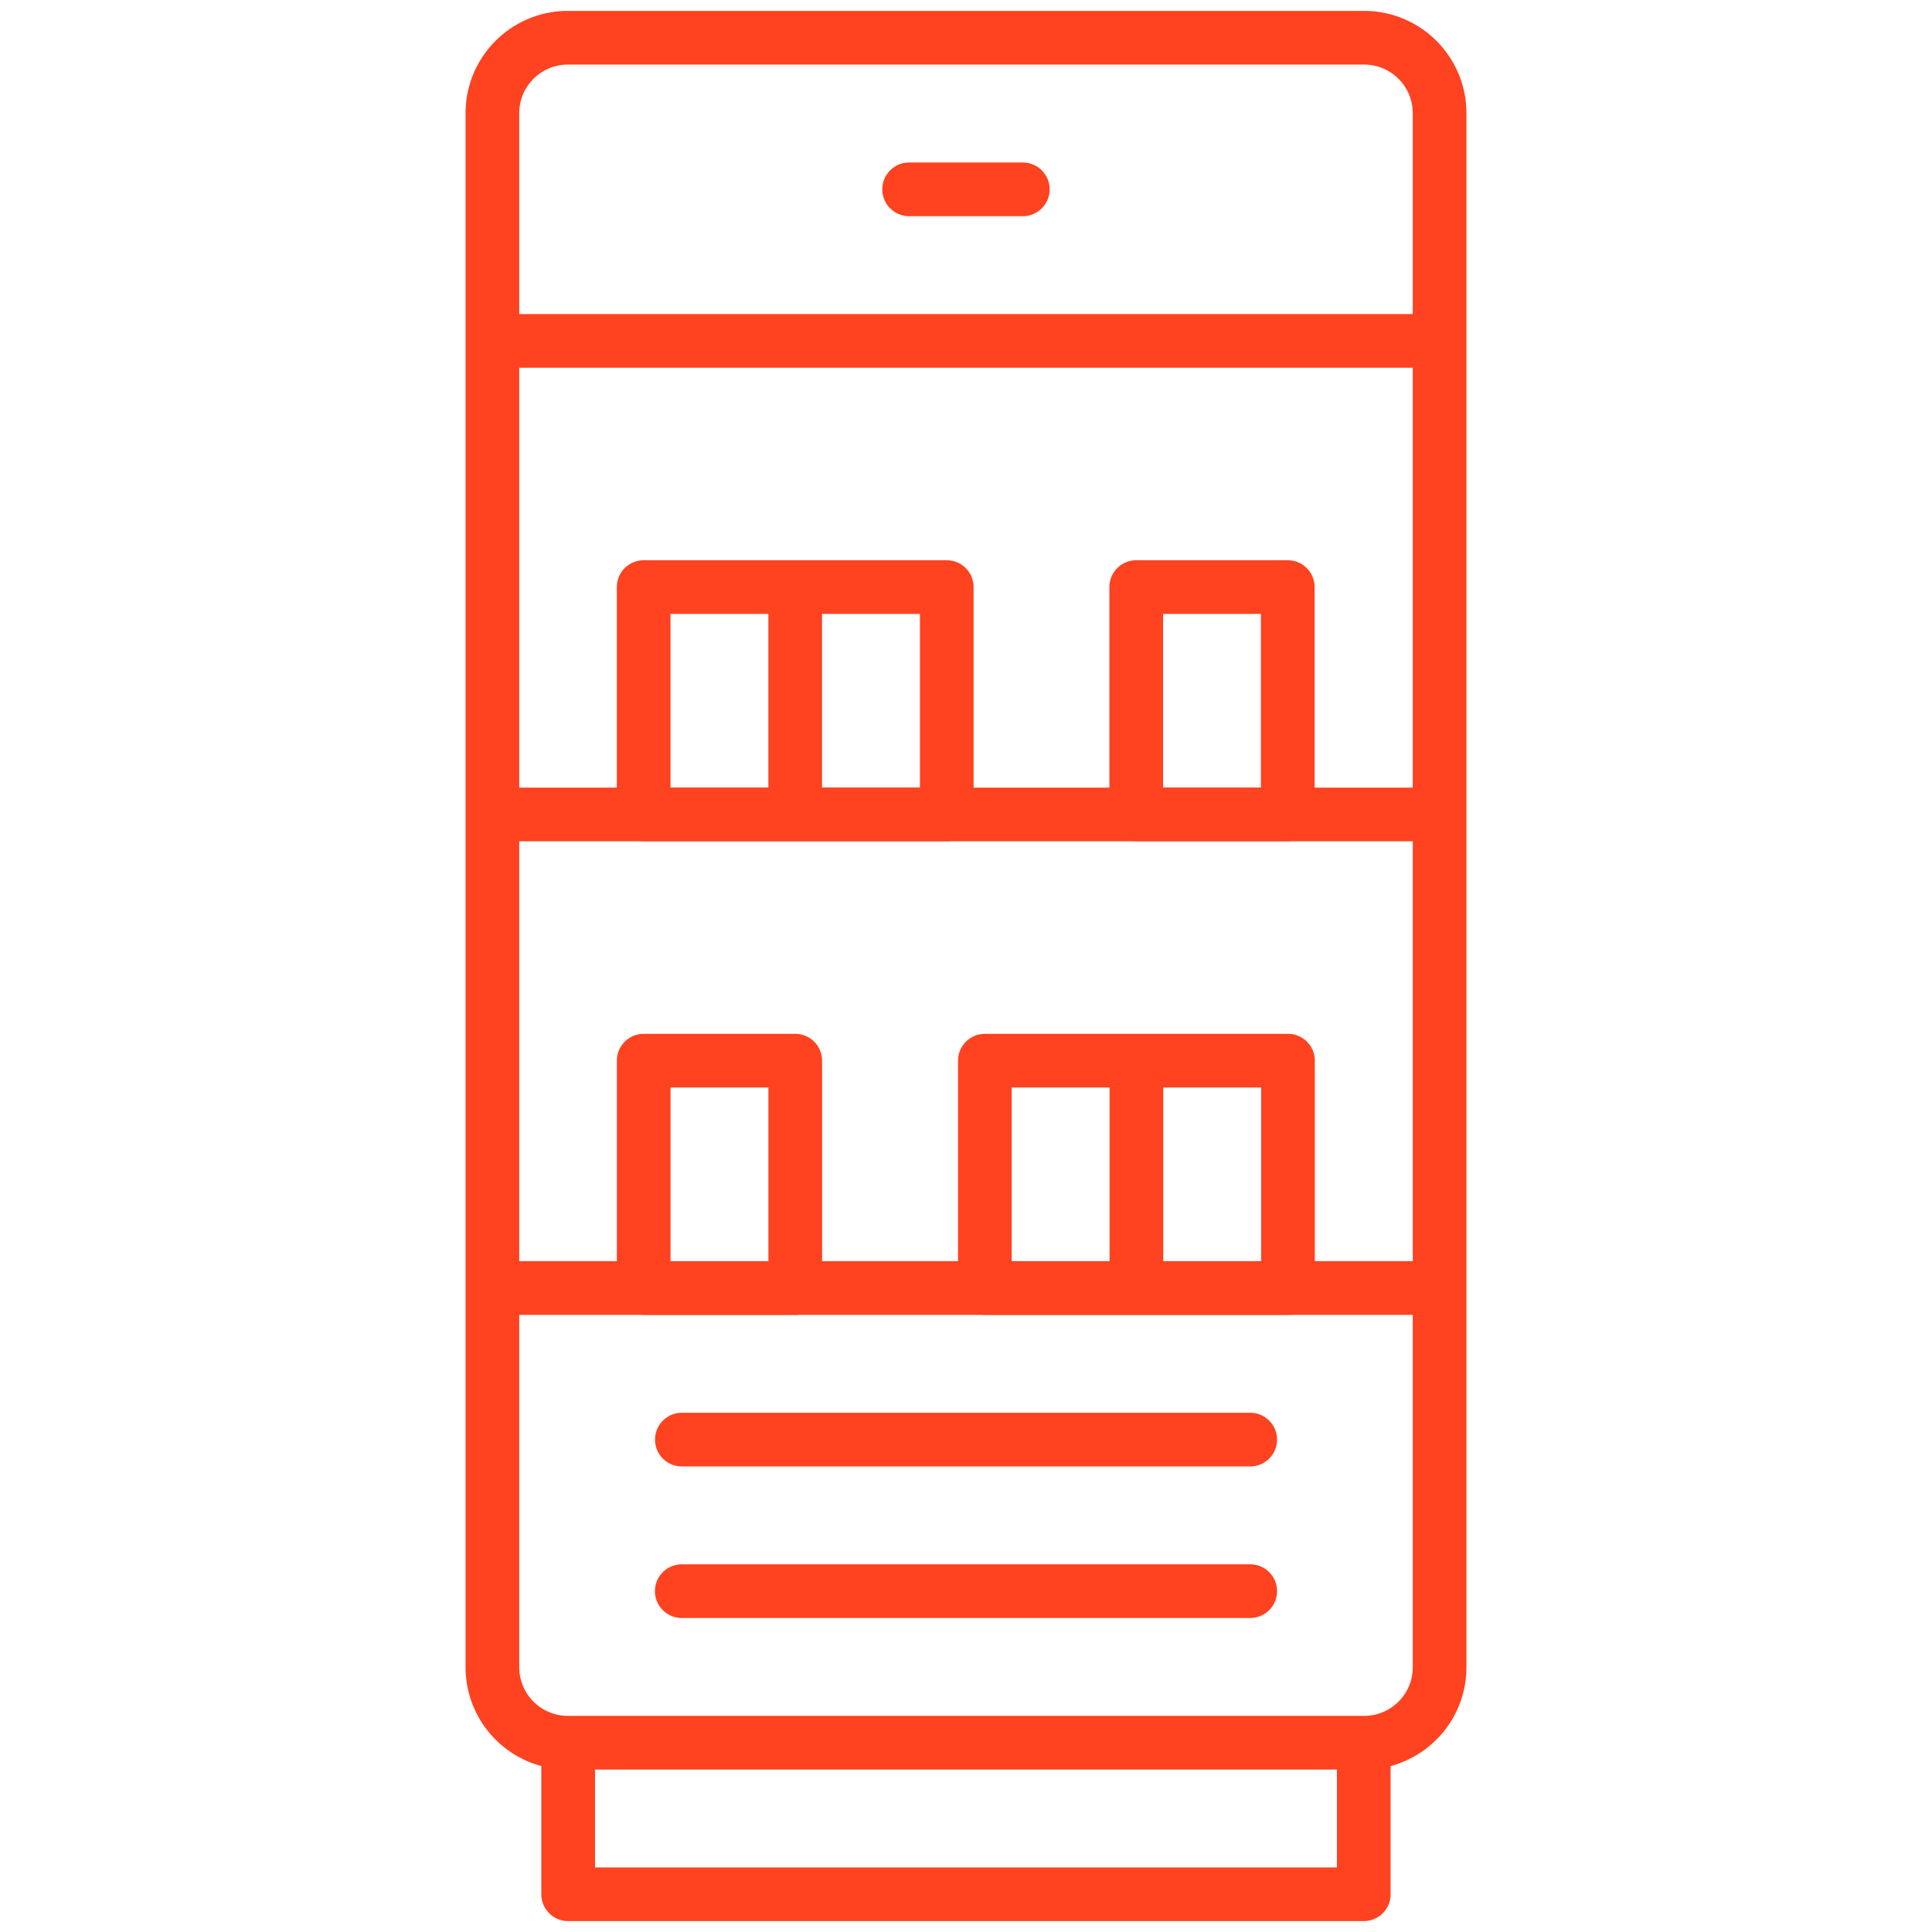
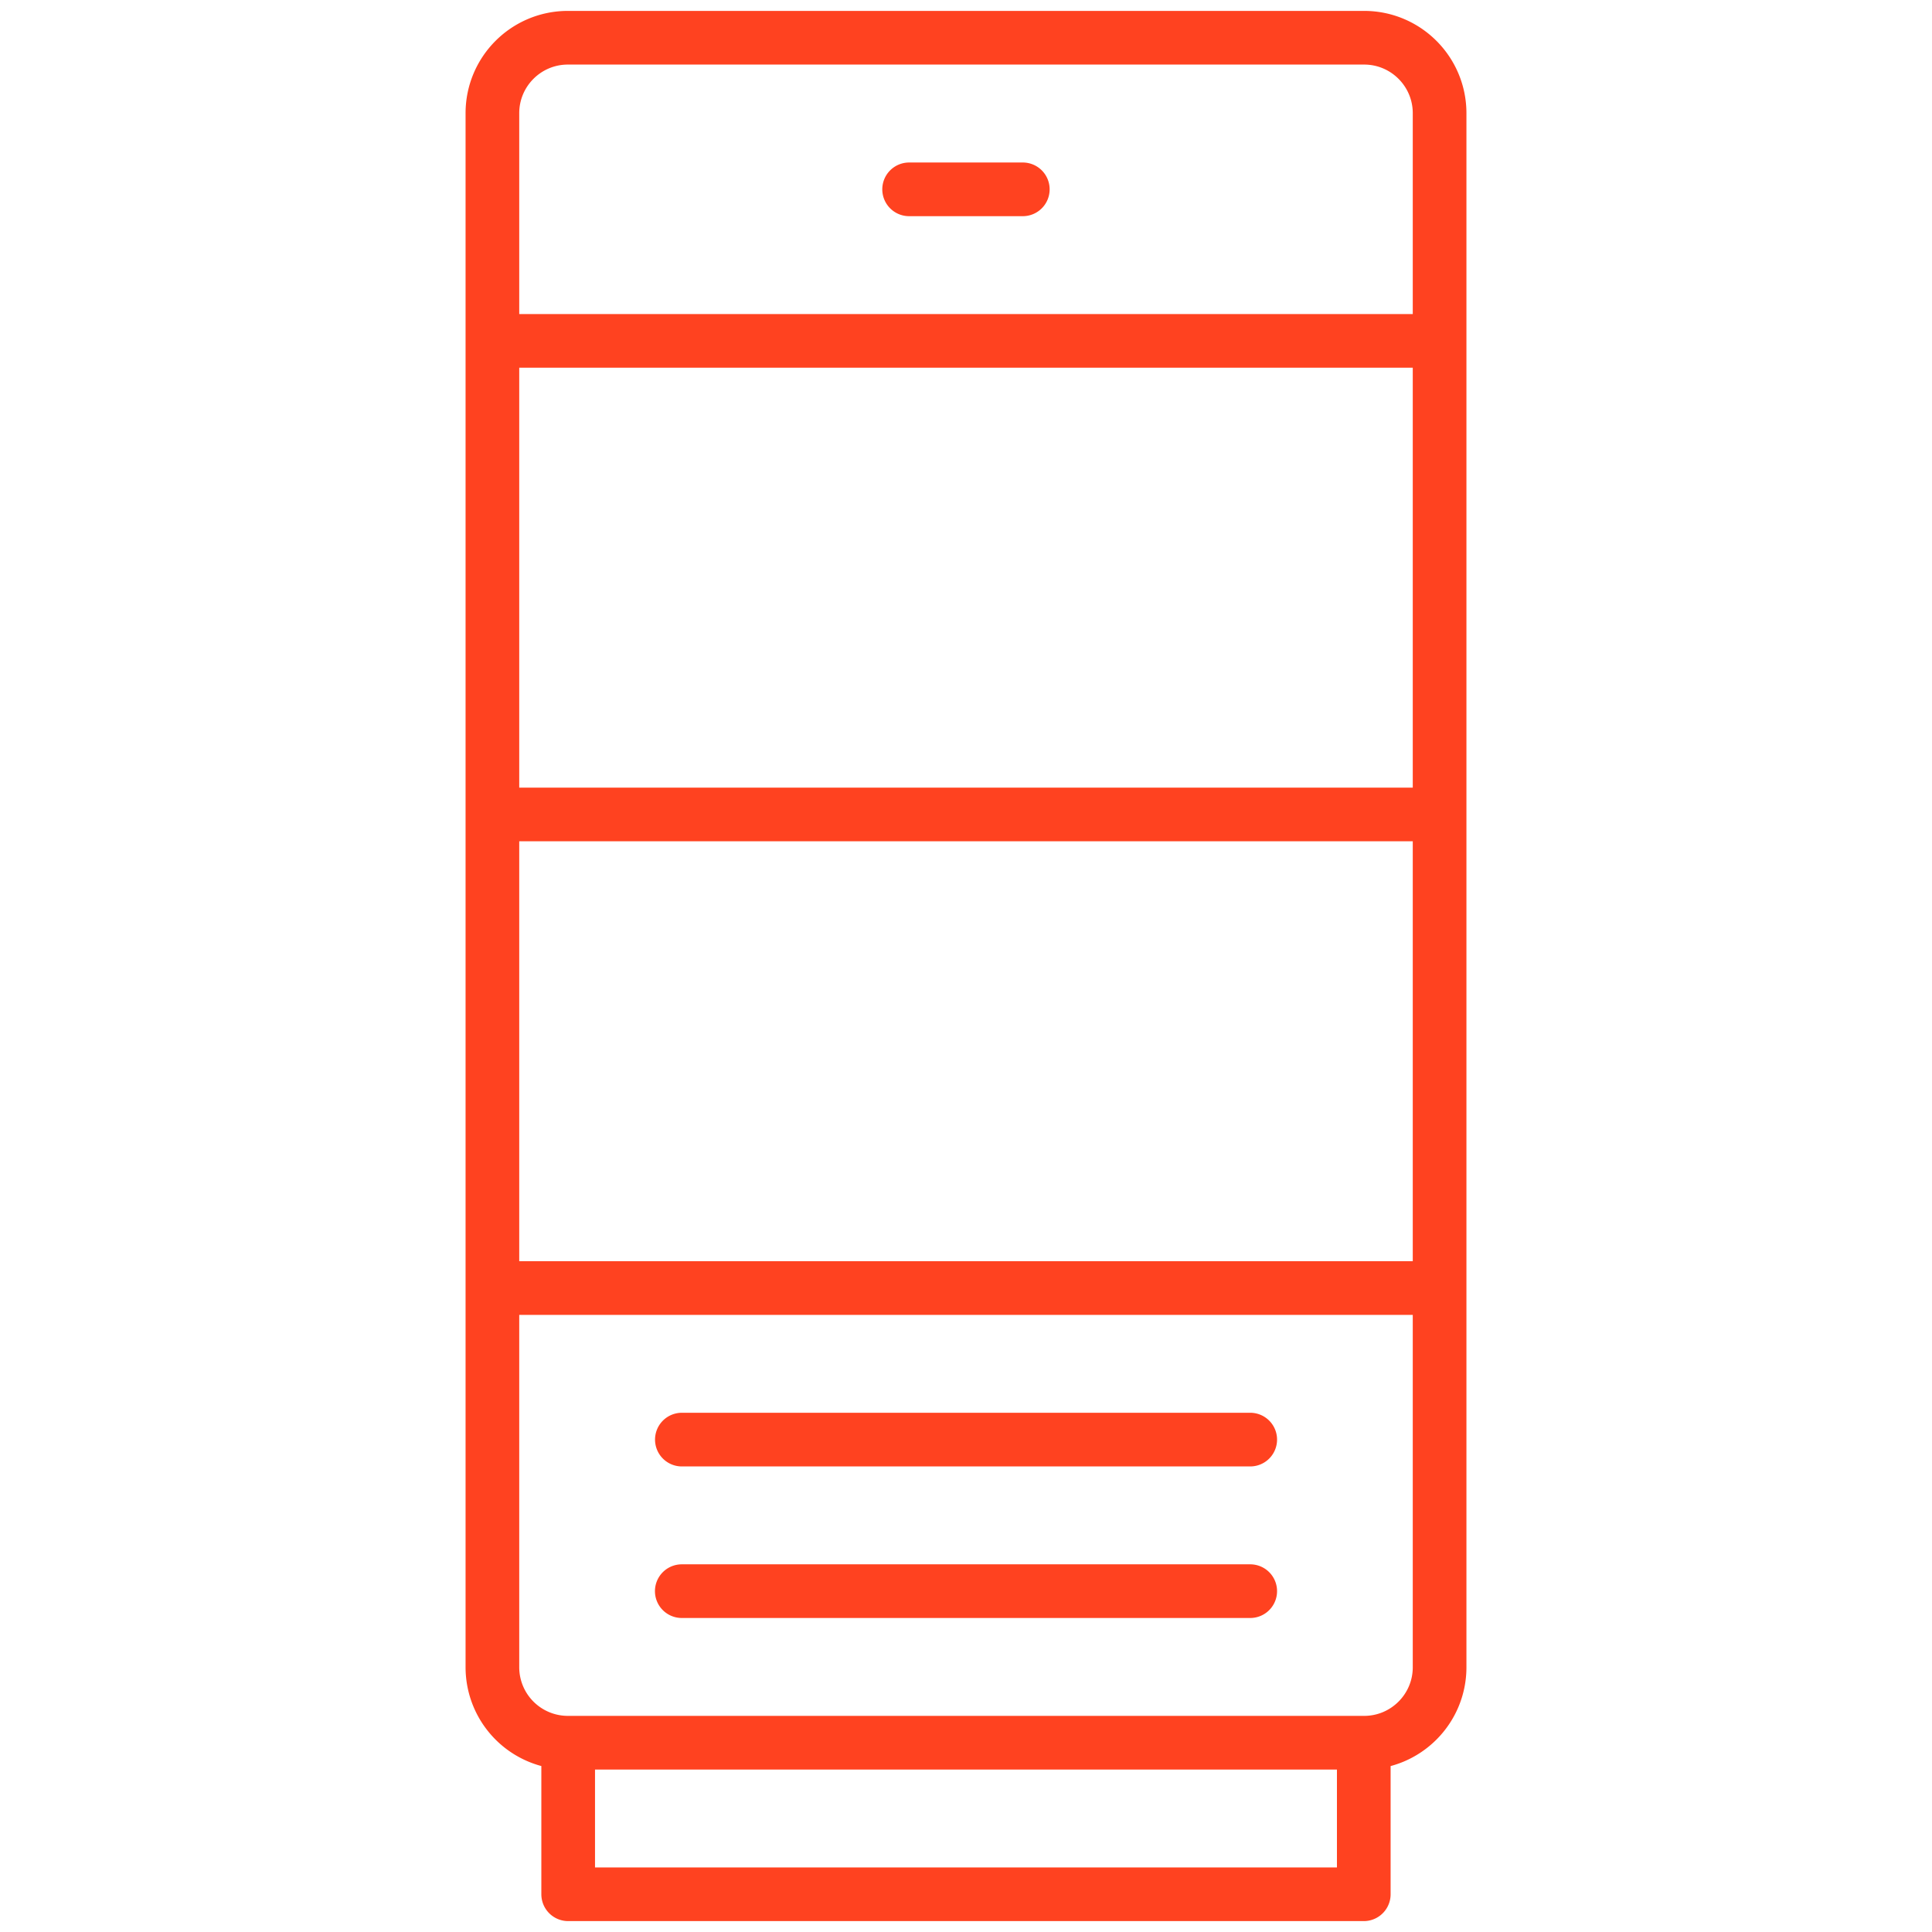
<svg xmlns="http://www.w3.org/2000/svg" width="45" height="45" fill="none">
  <path d="M11.469 30.001H33.53m-17.65 7.06h13.24m-13.238-3.53H29.12M11.469 7.94H33.53M21.175 4.41h2.648M11.469 18.97H33.53m-1.758 21.621H13.227a1.758 1.758 0 01-1.758-1.758V2.637c0-.971.787-1.758 1.758-1.758h18.546c.971 0 1.758.787 1.758 1.758v36.196c0 .971-.787 1.758-1.758 1.758zm-18.54 0h18.533v3.53H13.234v-3.53z" stroke="#FF4220" stroke-width="1.25" stroke-miterlimit="10" stroke-linecap="round" stroke-linejoin="round" />
-   <path d="M18.522 13.674h-3.53v5.295h3.53m0-5.295v5.295m0-5.295h3.53v5.295h-3.53m7.943-5.295h3.53v5.295h-3.53v-5.295zM30 30h-3.53v-5.295H30V30zm-3.531 0h-3.53v-5.295h3.53V30zm-7.946 0h-3.53v-5.295h3.53V30z" stroke="#FF4220" stroke-width="1.25" stroke-miterlimit="10" stroke-linecap="round" stroke-linejoin="round" />
</svg>